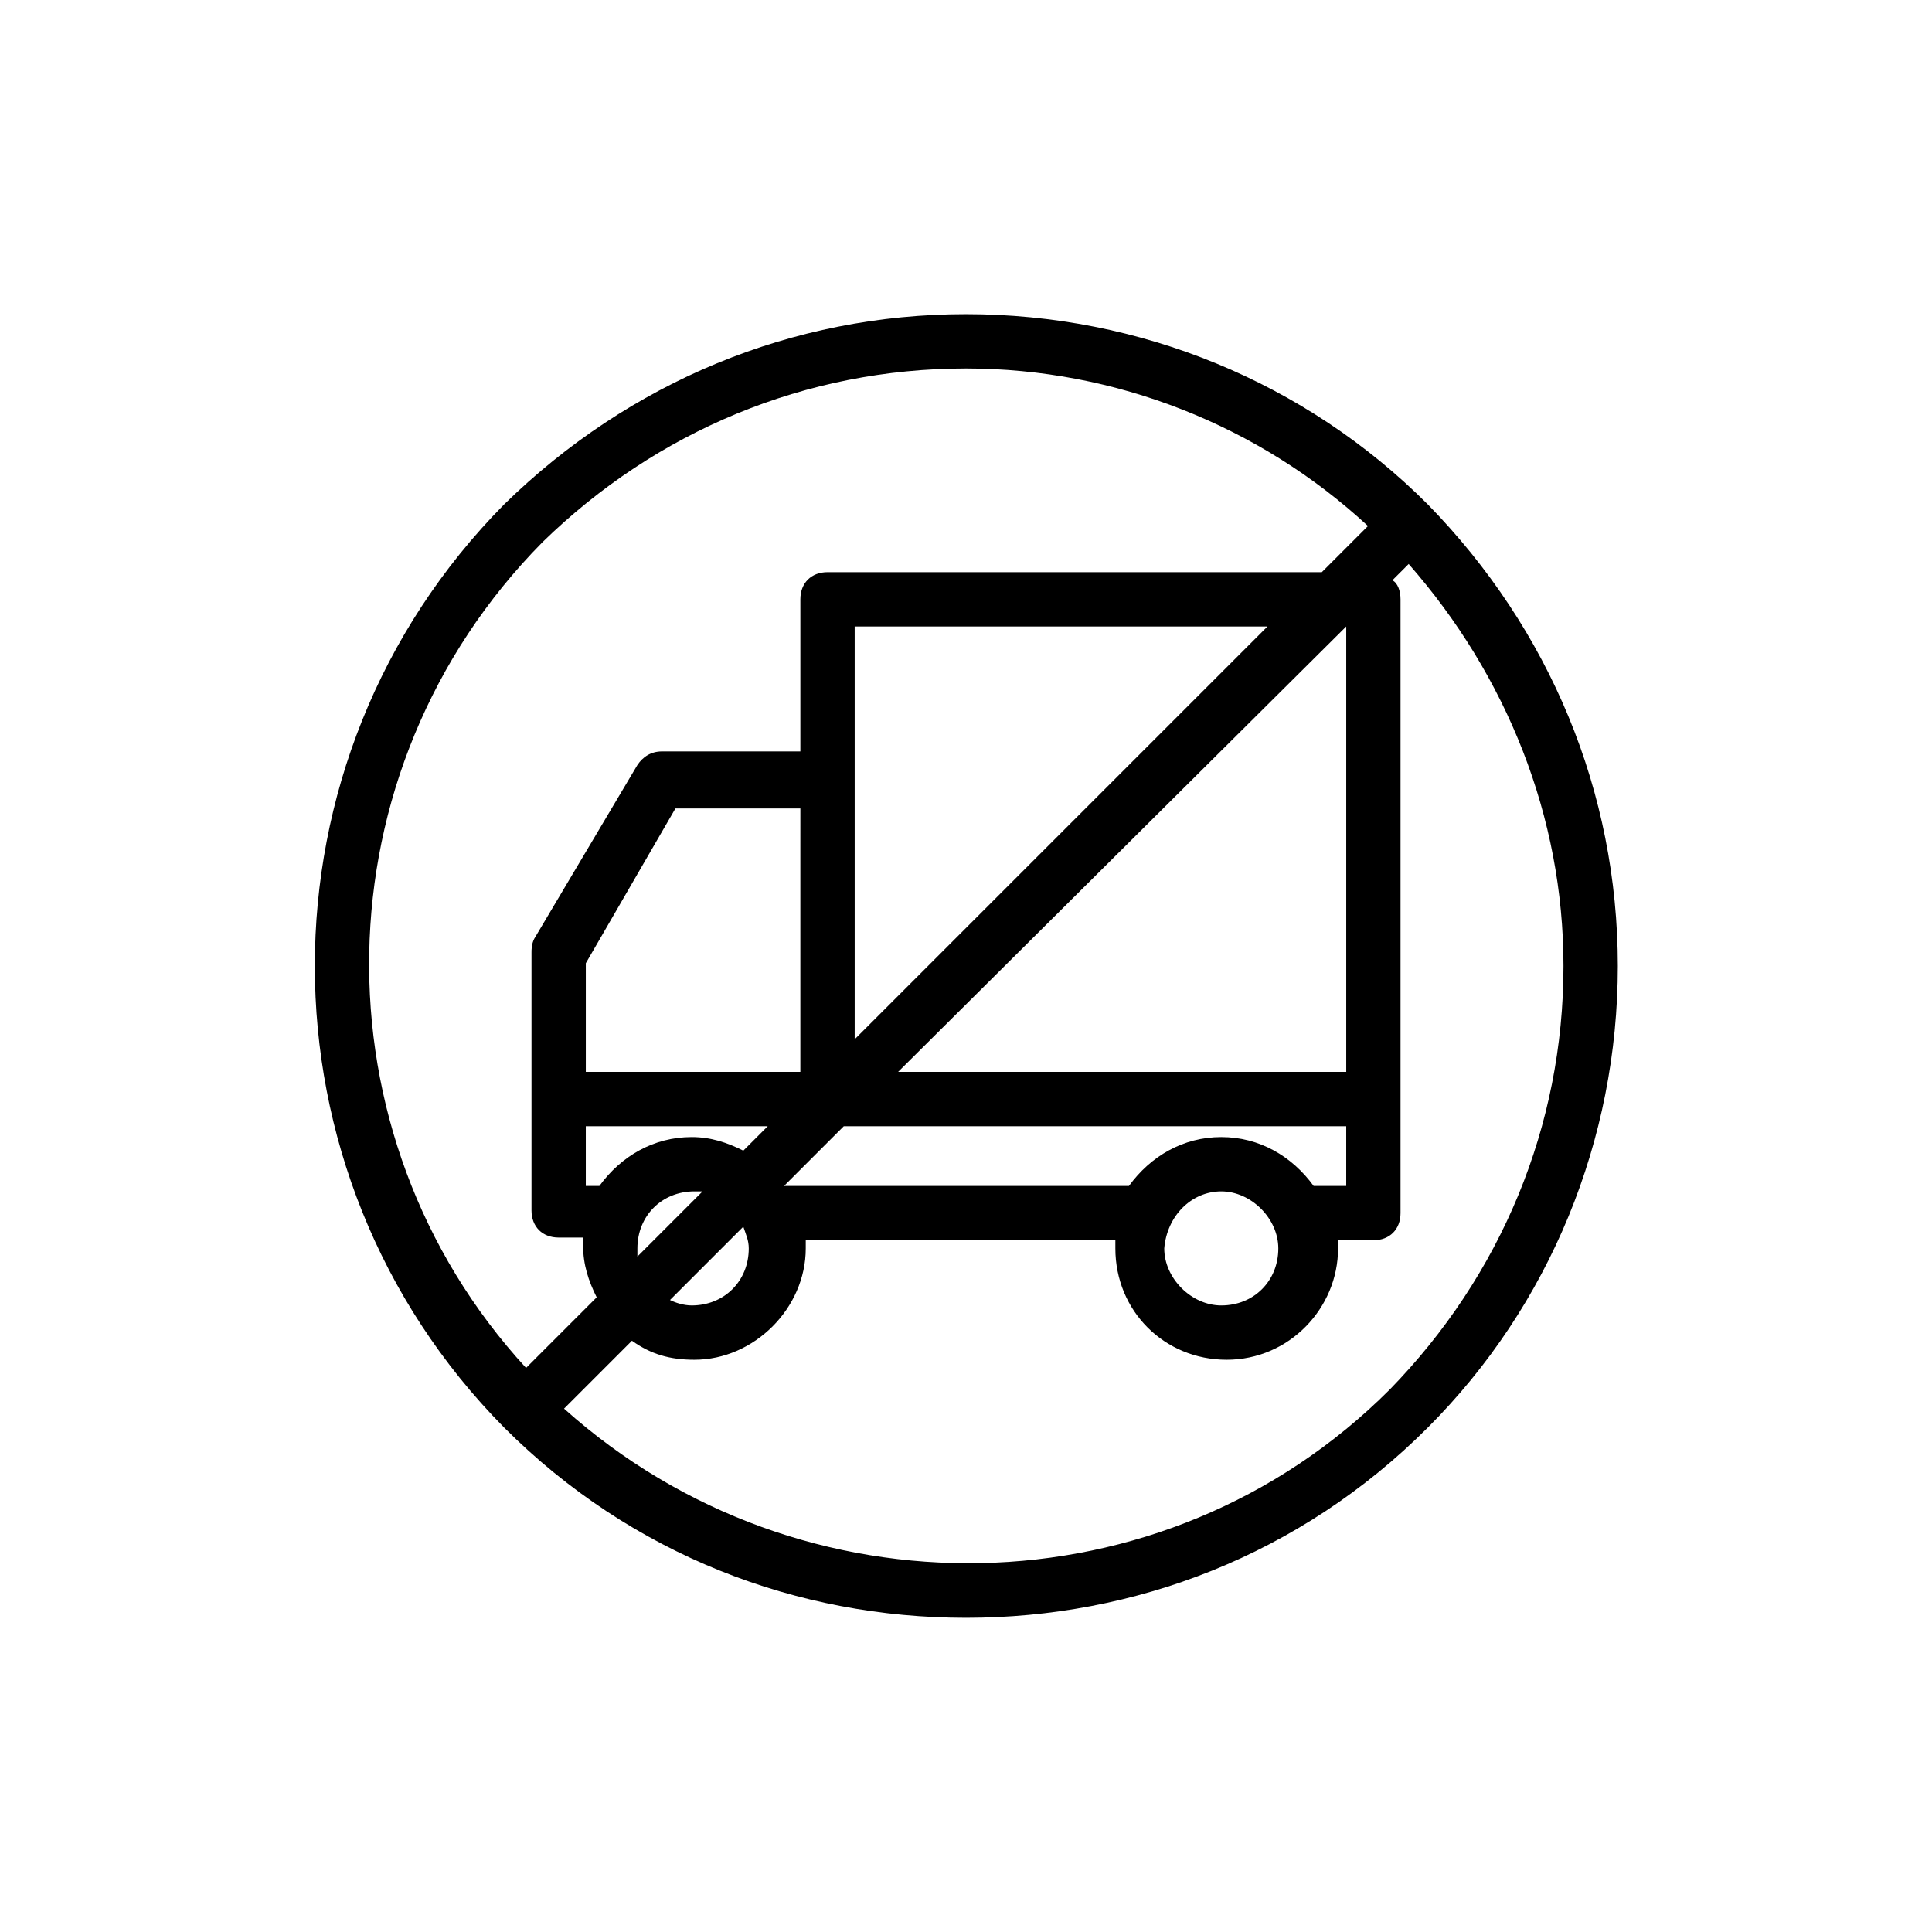
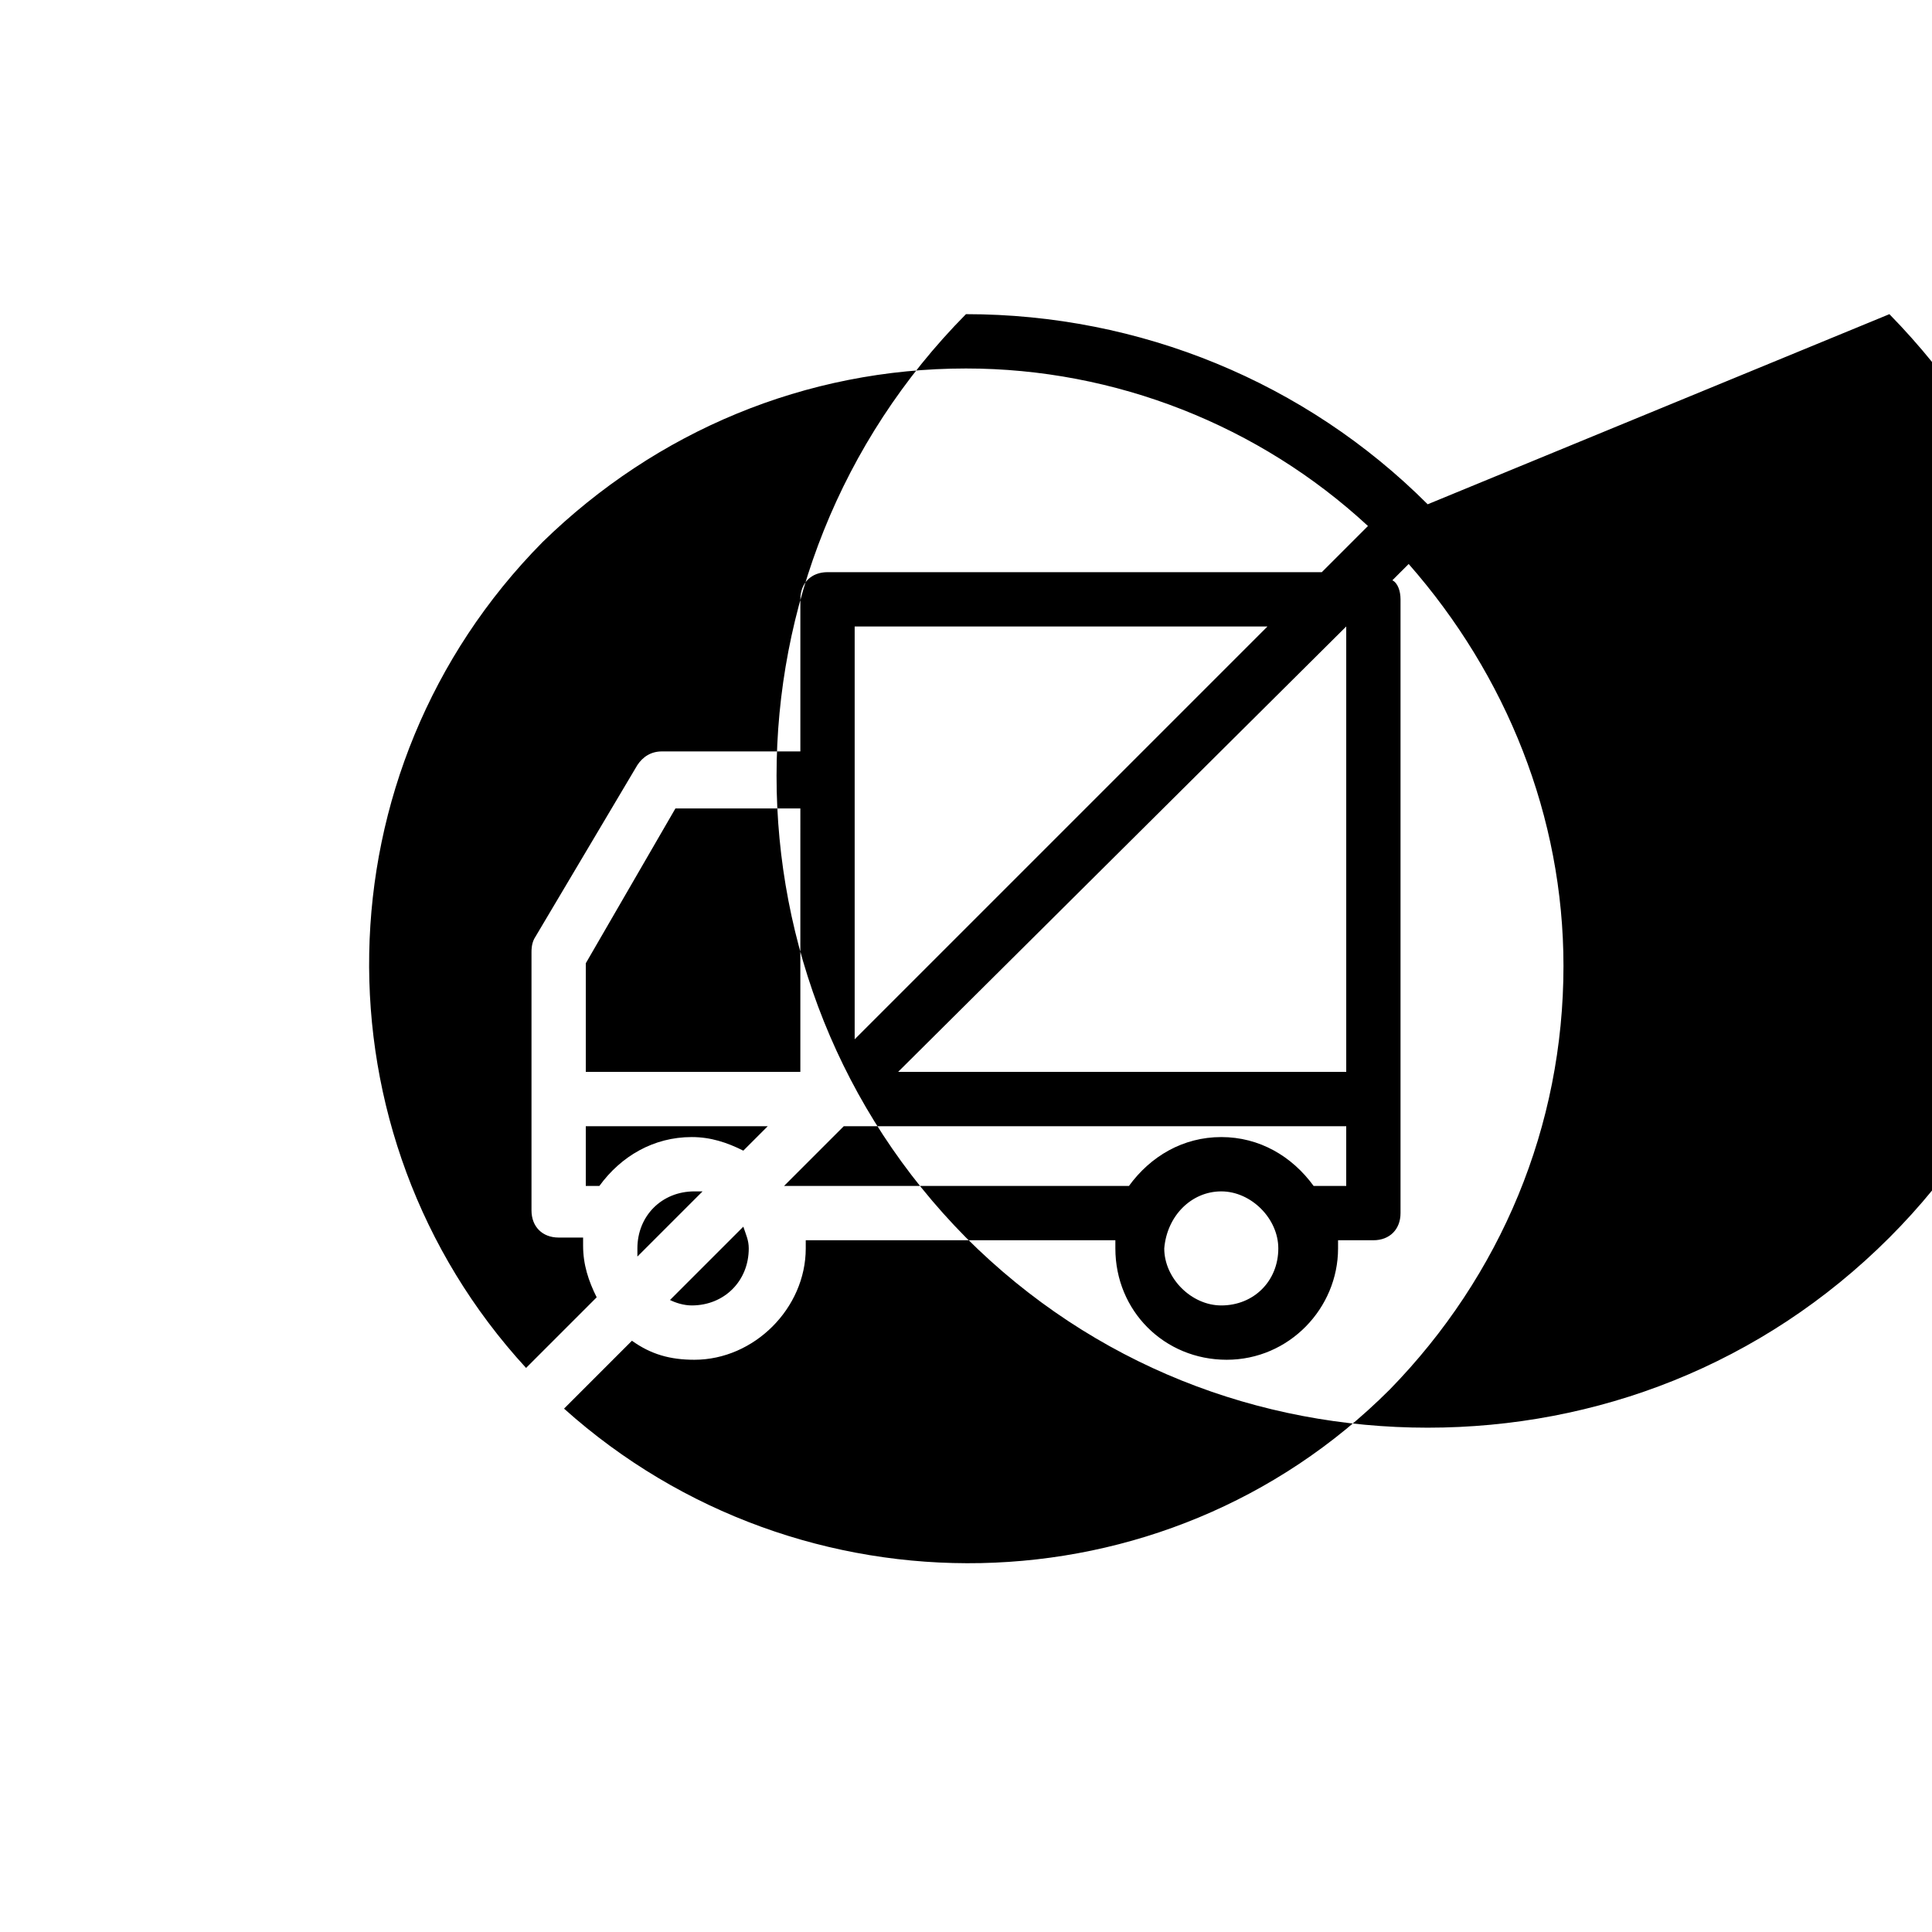
<svg xmlns="http://www.w3.org/2000/svg" fill="#000000" width="800px" height="800px" version="1.1" viewBox="144 144 512 512">
-   <path d="m522.35 277.64c-32.387-32.387-76.293-50.383-122.36-50.383s-89.246 17.992-122.36 50.383c-66.93 67.656-66.93 177.05 0.004 244.71 33.828 33.828 77.73 50.383 122.36 50.383s88.527-16.555 122.36-50.383c32.387-32.387 50.383-76.293 50.383-122.36-0.004-46.059-18-89.242-50.387-122.35zm-54.699 182.09c7.918 0 15.113 7.199 15.113 15.113 0 8.637-6.477 15.113-15.113 15.113-7.918 0-15.113-7.199-15.113-15.113 0.719-8.633 7.195-15.113 15.113-15.113zm0-14.395c-10.078 0-18.715 5.039-24.473 12.957h-91.402l15.836-15.836h133.15v15.836h-8.637c-5.758-7.918-14.395-12.957-24.473-12.957zm-168.41 12.957v-15.836h48.223l-6.477 6.477c-4.32-2.16-8.637-3.598-13.676-3.598-10.078 0-18.715 5.039-24.473 12.957zm136.03-148.27h44.625l-109.4 109.4v-109.4zm-79.172 59.02v59.02l-56.855-0.004v-28.789l23.75-41.023h33.109zm-43.184 105.8c0-8.637 6.477-15.113 15.113-15.113h2.16l-17.273 17.273v-2.16zm28.07-5.758c0.719 2.16 1.441 3.598 1.441 5.758 0 8.637-6.477 15.113-15.113 15.113-2.16 0-4.32-0.719-5.758-1.441zm159.78-159.06v118.04h-118.76zm-213.04-22.309c30.227-29.512 69.812-46.062 112.28-46.062 39.586 0 77.73 15.113 106.52 41.746l-12.234 12.234h-130.99c-4.32 0-7.199 2.879-7.199 7.199v40.305h-36.707c-2.879 0-5.039 1.441-6.477 3.598l-27.348 46.059c-0.719 1.441-0.719 2.879-0.719 3.598v68.375c0 4.32 2.879 7.199 7.199 7.199h6.477v2.16c0 5.039 1.441 9.355 3.598 13.676l-18.715 18.715c-56.859-61.902-55.418-158.34 4.32-218.8zm224.55 224.55c-59.738 59.738-156.18 61.176-218.8 5.039l17.992-17.992c5.039 3.598 10.078 5.039 16.555 5.039 15.836 0 29.508-13.676 29.508-29.508v-2.16h82.051v2.16c0 16.555 12.957 29.508 29.508 29.508 16.555 0 29.508-13.676 29.508-29.508v-2.16l9.355-0.004c4.32 0 7.199-2.879 7.199-7.199v-162.66c0-2.16-0.719-4.32-2.16-5.039l4.32-4.32c25.906 29.516 41.023 66.941 41.023 106.53 0 42.461-16.555 82.047-46.062 112.28z" />
+   <path d="m522.35 277.64c-32.387-32.387-76.293-50.383-122.36-50.383c-66.93 67.656-66.93 177.05 0.004 244.71 33.828 33.828 77.73 50.383 122.36 50.383s88.527-16.555 122.36-50.383c32.387-32.387 50.383-76.293 50.383-122.36-0.004-46.059-18-89.242-50.387-122.35zm-54.699 182.09c7.918 0 15.113 7.199 15.113 15.113 0 8.637-6.477 15.113-15.113 15.113-7.918 0-15.113-7.199-15.113-15.113 0.719-8.633 7.195-15.113 15.113-15.113zm0-14.395c-10.078 0-18.715 5.039-24.473 12.957h-91.402l15.836-15.836h133.15v15.836h-8.637c-5.758-7.918-14.395-12.957-24.473-12.957zm-168.41 12.957v-15.836h48.223l-6.477 6.477c-4.32-2.16-8.637-3.598-13.676-3.598-10.078 0-18.715 5.039-24.473 12.957zm136.03-148.27h44.625l-109.4 109.4v-109.4zm-79.172 59.02v59.02l-56.855-0.004v-28.789l23.75-41.023h33.109zm-43.184 105.8c0-8.637 6.477-15.113 15.113-15.113h2.16l-17.273 17.273v-2.16zm28.07-5.758c0.719 2.16 1.441 3.598 1.441 5.758 0 8.637-6.477 15.113-15.113 15.113-2.16 0-4.32-0.719-5.758-1.441zm159.78-159.06v118.04h-118.76zm-213.04-22.309c30.227-29.512 69.812-46.062 112.28-46.062 39.586 0 77.73 15.113 106.52 41.746l-12.234 12.234h-130.99c-4.32 0-7.199 2.879-7.199 7.199v40.305h-36.707c-2.879 0-5.039 1.441-6.477 3.598l-27.348 46.059c-0.719 1.441-0.719 2.879-0.719 3.598v68.375c0 4.32 2.879 7.199 7.199 7.199h6.477v2.16c0 5.039 1.441 9.355 3.598 13.676l-18.715 18.715c-56.859-61.902-55.418-158.34 4.32-218.8zm224.55 224.55c-59.738 59.738-156.18 61.176-218.8 5.039l17.992-17.992c5.039 3.598 10.078 5.039 16.555 5.039 15.836 0 29.508-13.676 29.508-29.508v-2.16h82.051v2.16c0 16.555 12.957 29.508 29.508 29.508 16.555 0 29.508-13.676 29.508-29.508v-2.16l9.355-0.004c4.32 0 7.199-2.879 7.199-7.199v-162.66c0-2.16-0.719-4.32-2.16-5.039l4.32-4.32c25.906 29.516 41.023 66.941 41.023 106.53 0 42.461-16.555 82.047-46.062 112.28z" />
</svg>